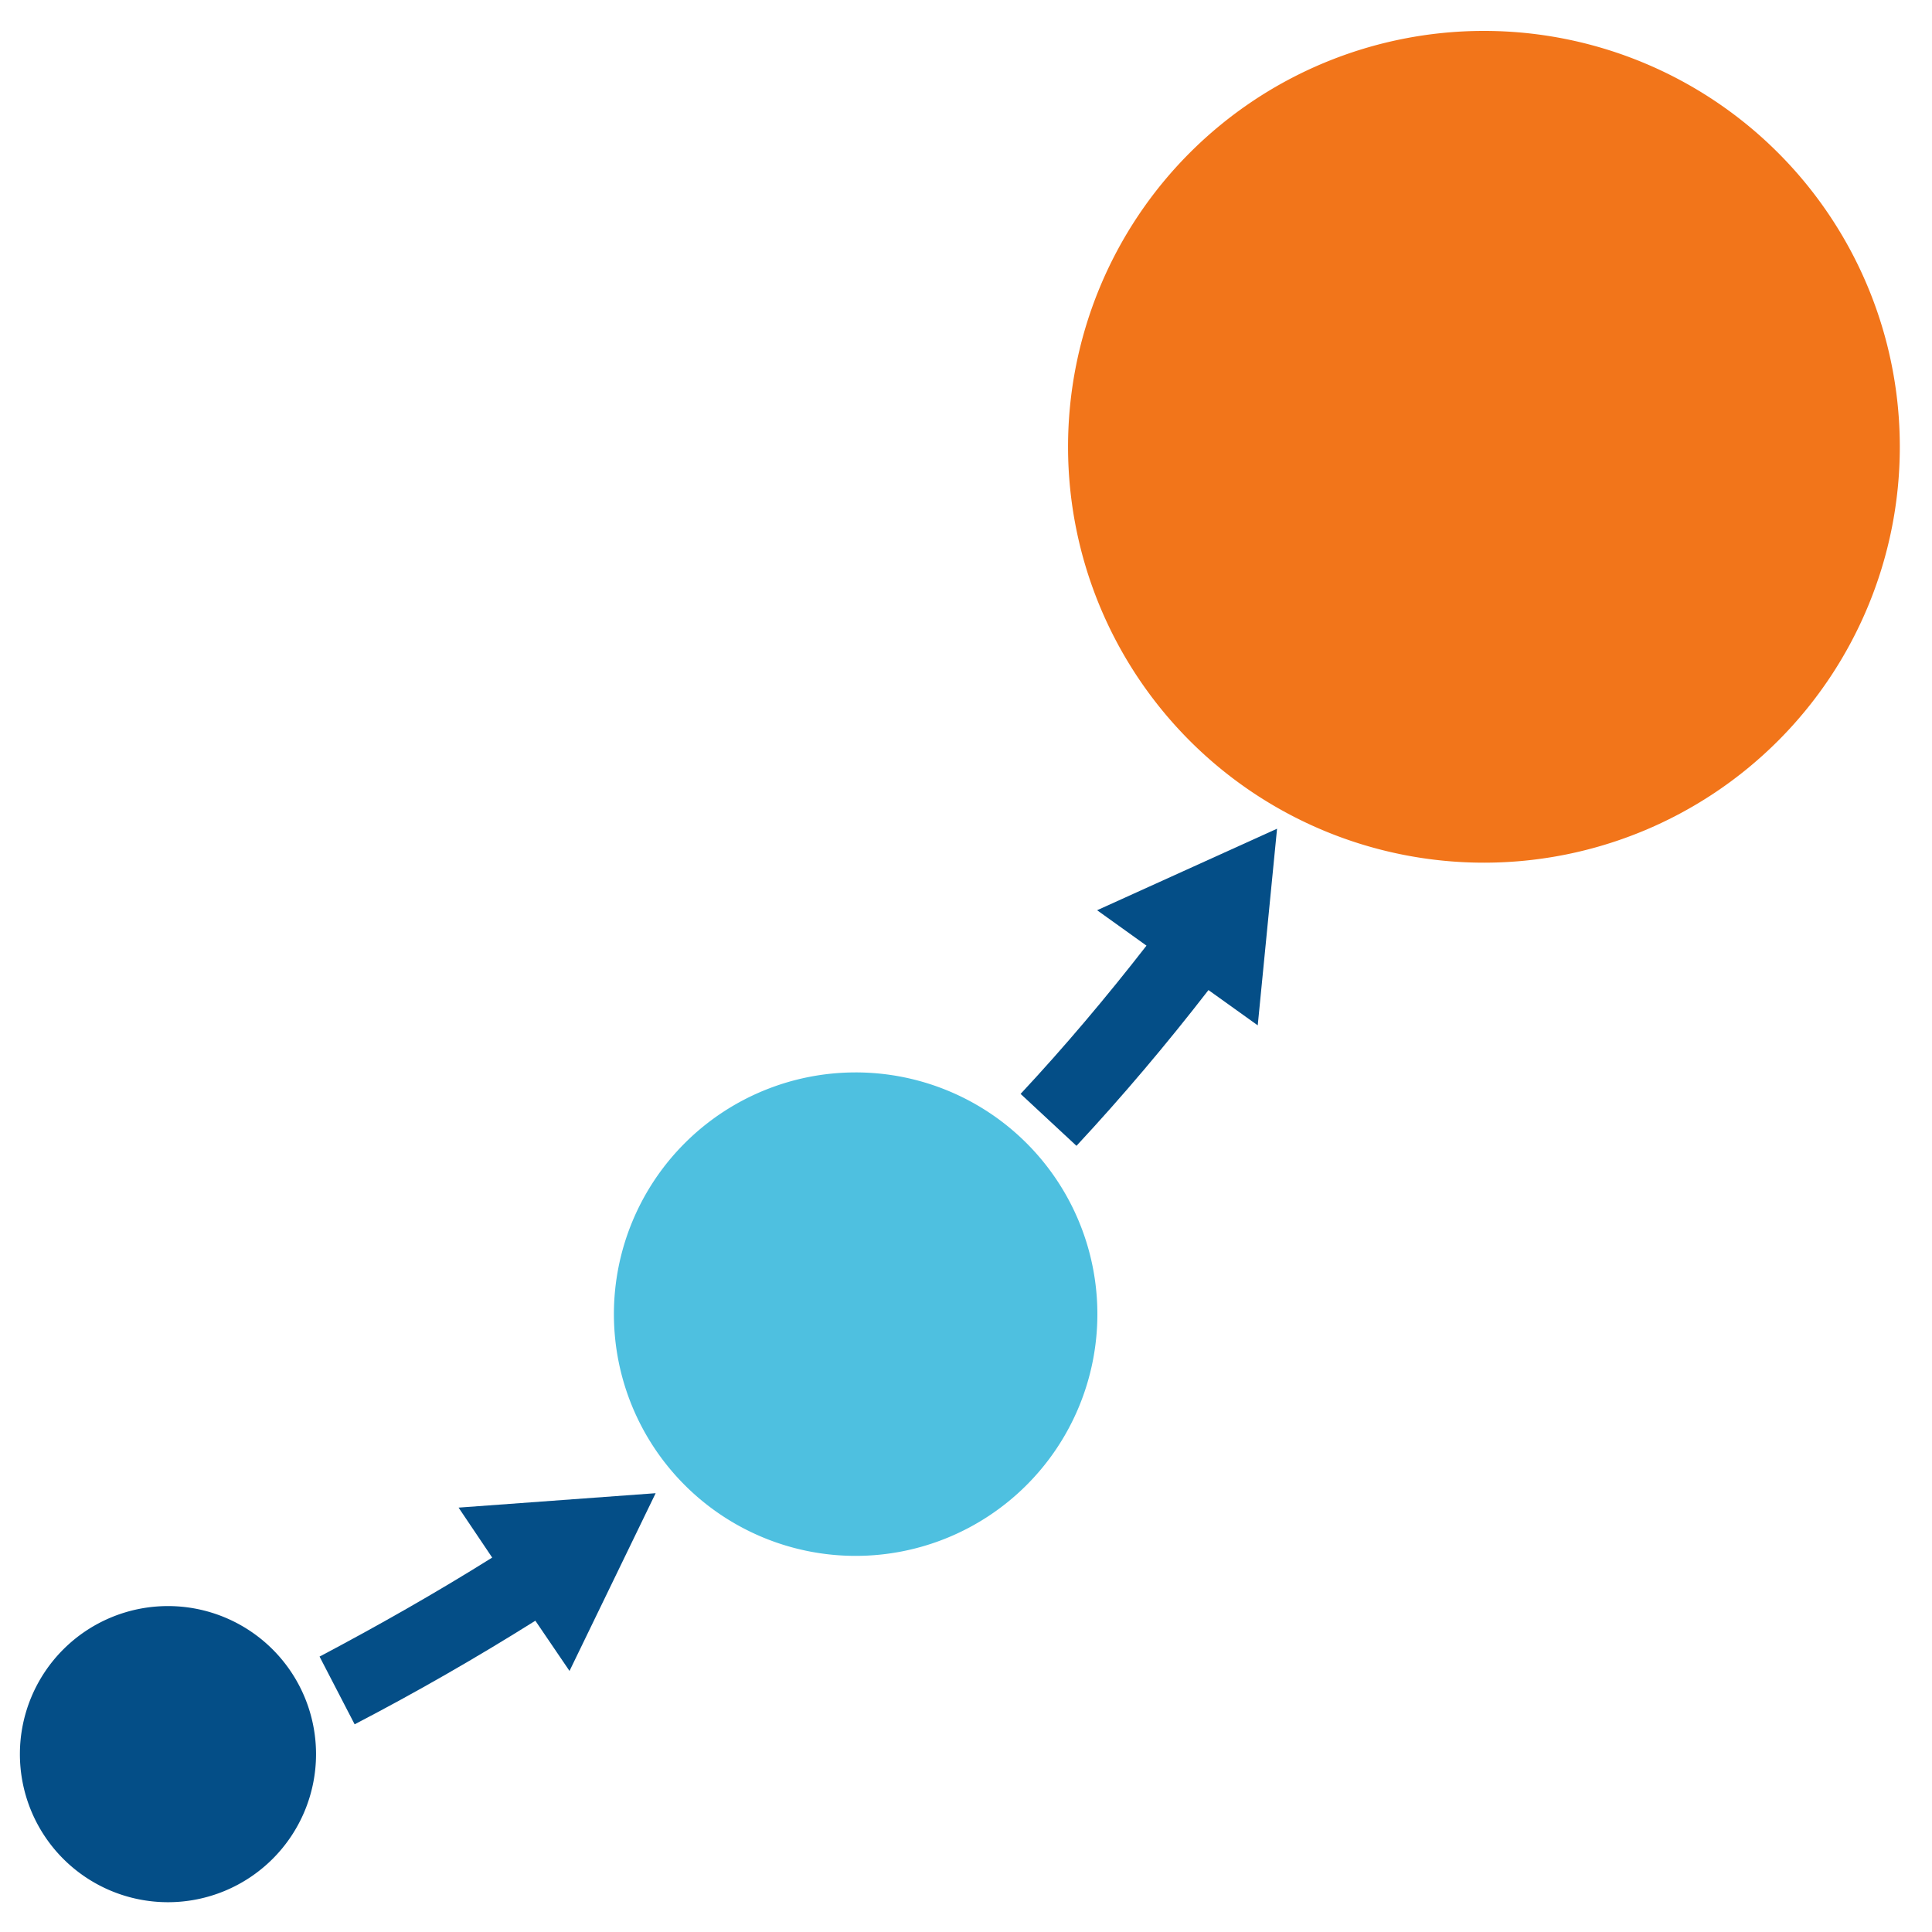
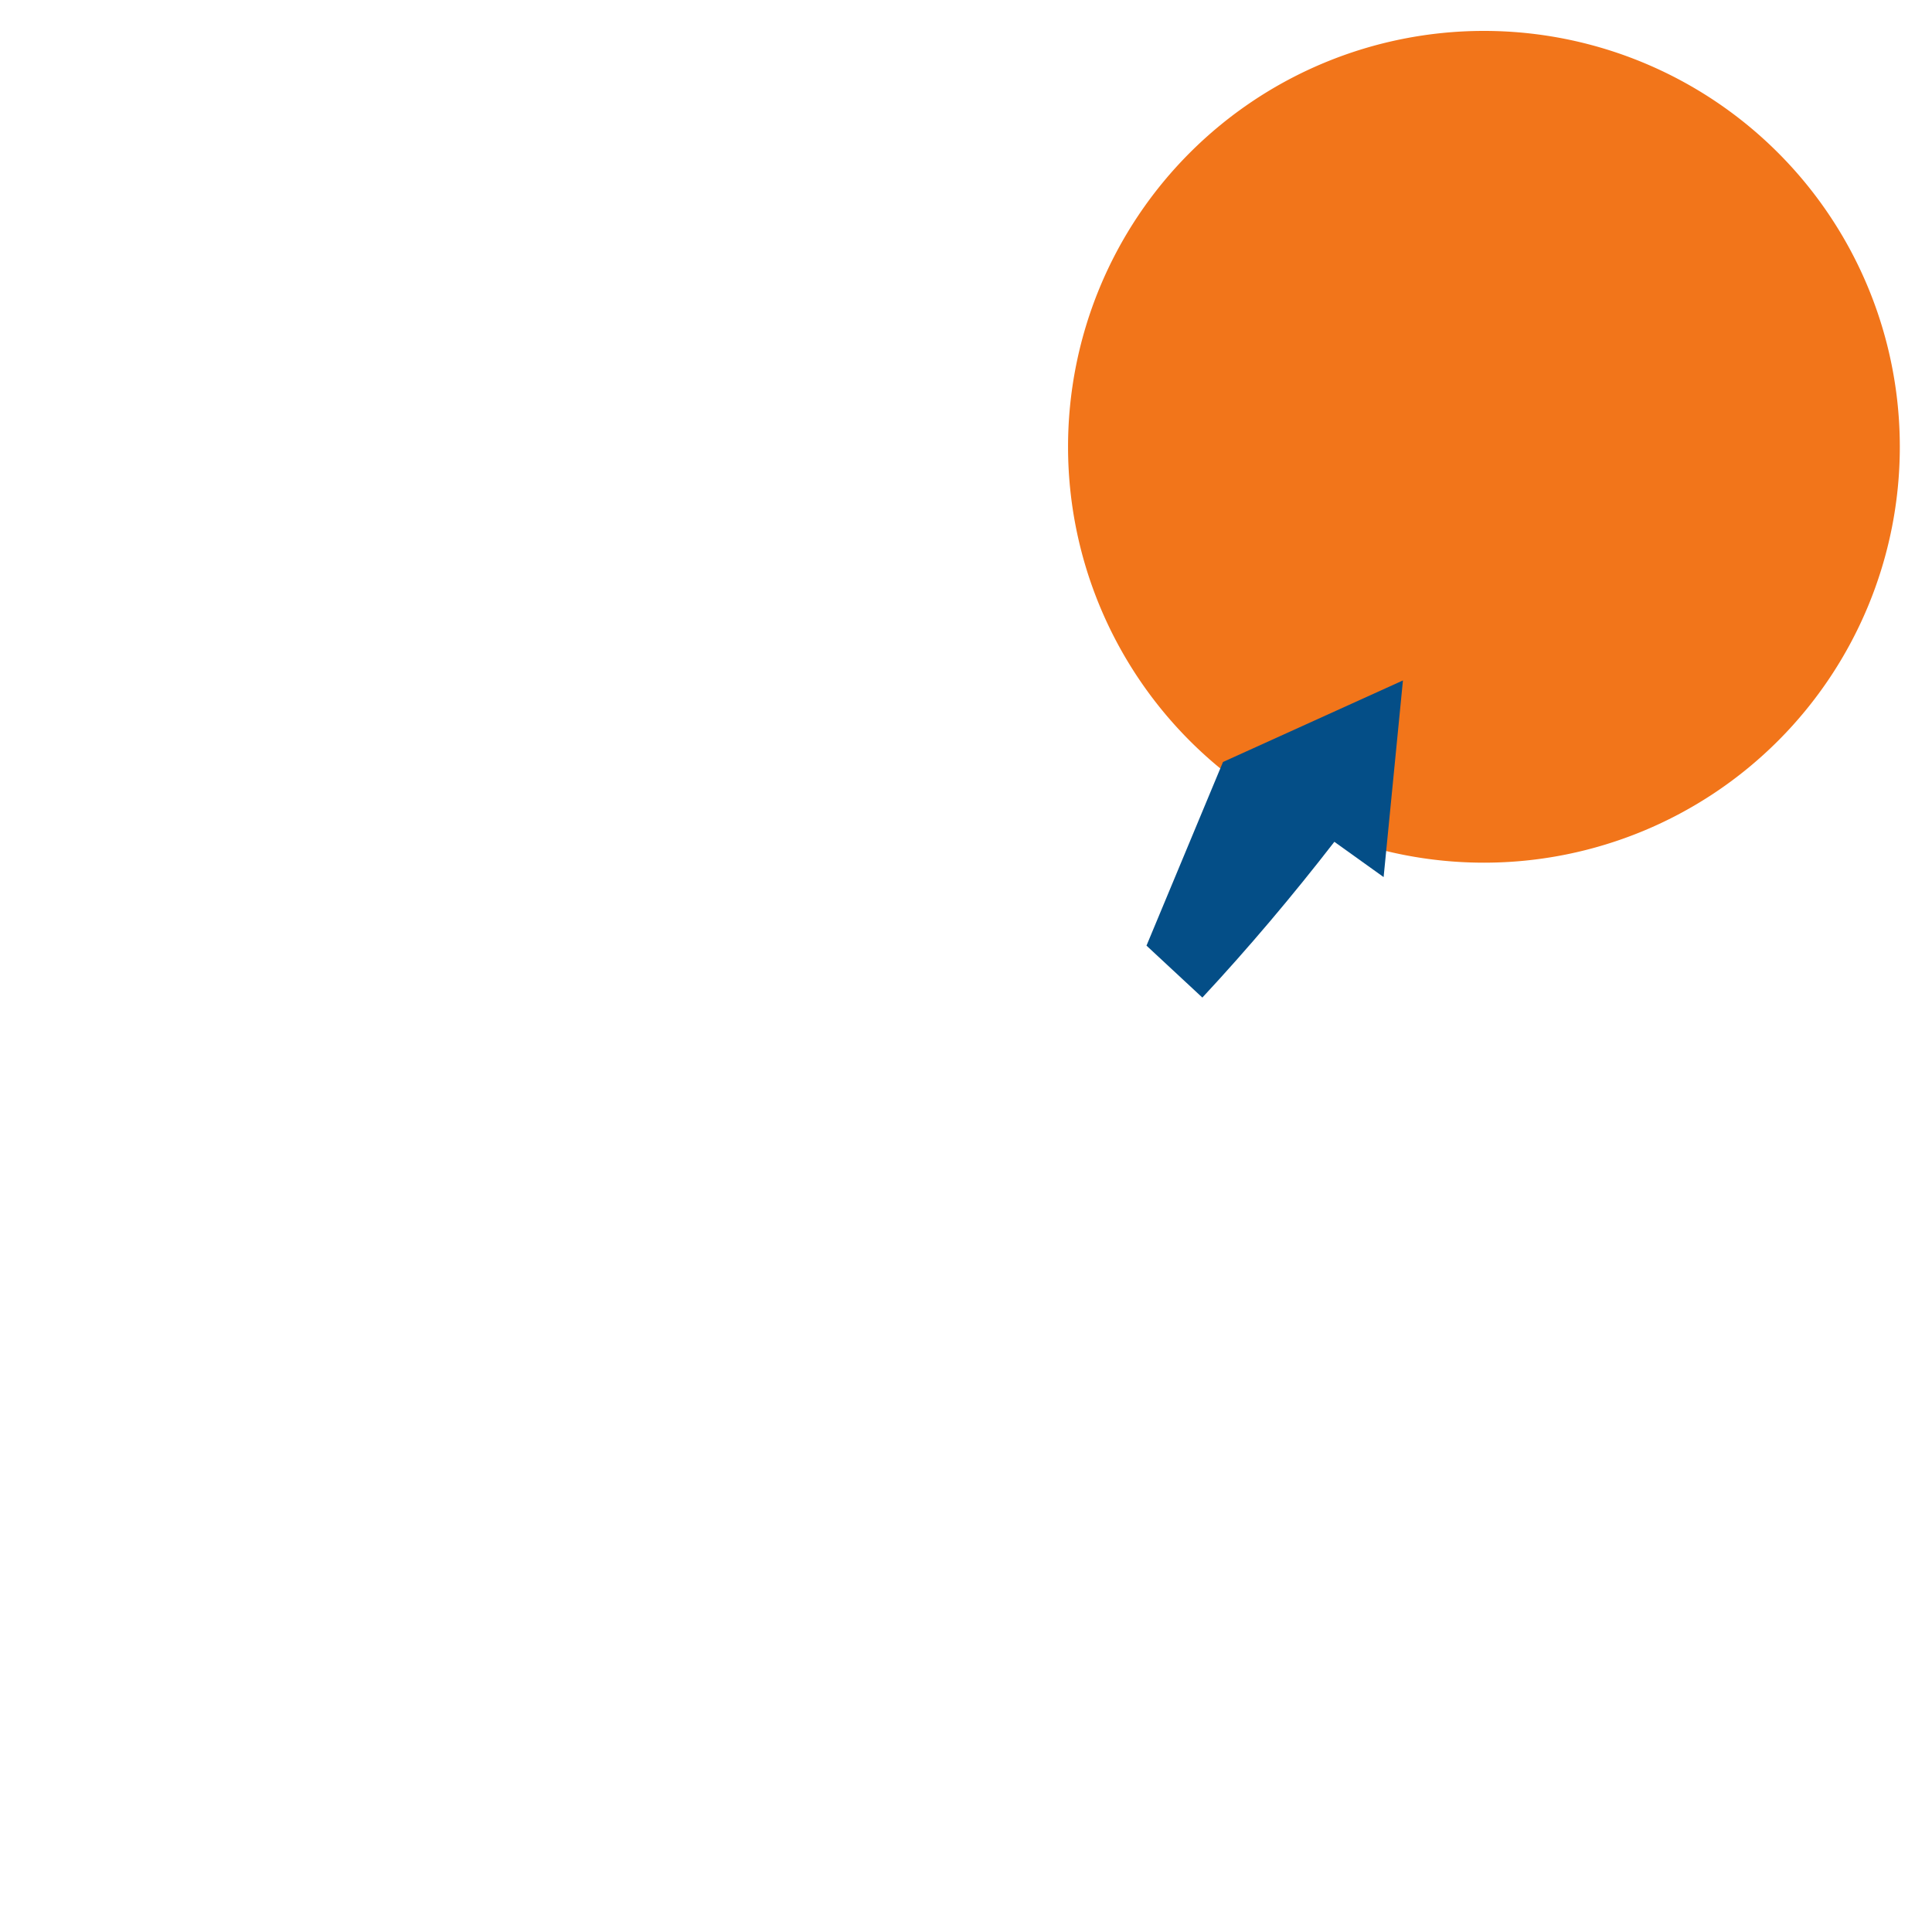
<svg xmlns="http://www.w3.org/2000/svg" width="500" height="500" viewBox="0 0 500 500">
  <defs>
    <style>.a{fill:#044e87;}.b{fill:#4ec0e0;}.c{fill:#f2751a;}</style>
  </defs>
  <title>sm-aboutnaylor-ongoing-improvement</title>
-   <path class="a" d="M81.79,454a38.32,38.32,0,1,1-38.32-38.35A38.32,38.32,0,0,1,81.79,454" />
-   <path class="b" d="M284,340.09a62.56,62.56,0,1,1-62.57-62.55A62.55,62.55,0,0,1,284,340.09" />
  <path class="c" d="M491.67,115.6A107.63,107.63,0,1,1,384,8,107.63,107.63,0,0,1,491.67,115.6" />
-   <path class="a" d="M296.71,244.73c-10.32,13.27-21.2,26.17-32.58,38.37l14.46,13.44c11.91-12.8,23.37-26.37,34.16-40.31l12.75,9.13,5-50.89-46.57,21.1Z" />
-   <path class="a" d="M127.38,403.1c-14.56,9.12-29.79,17.76-44.68,25.62l9.08,17.53c15.87-8.25,31.57-17.27,46.77-26.81l8.84,13,22.29-46-51,3.73Z" />
+   <path class="a" d="M296.71,244.73l14.46,13.44c11.91-12.8,23.37-26.37,34.16-40.31l12.75,9.13,5-50.89-46.57,21.1Z" />
</svg>